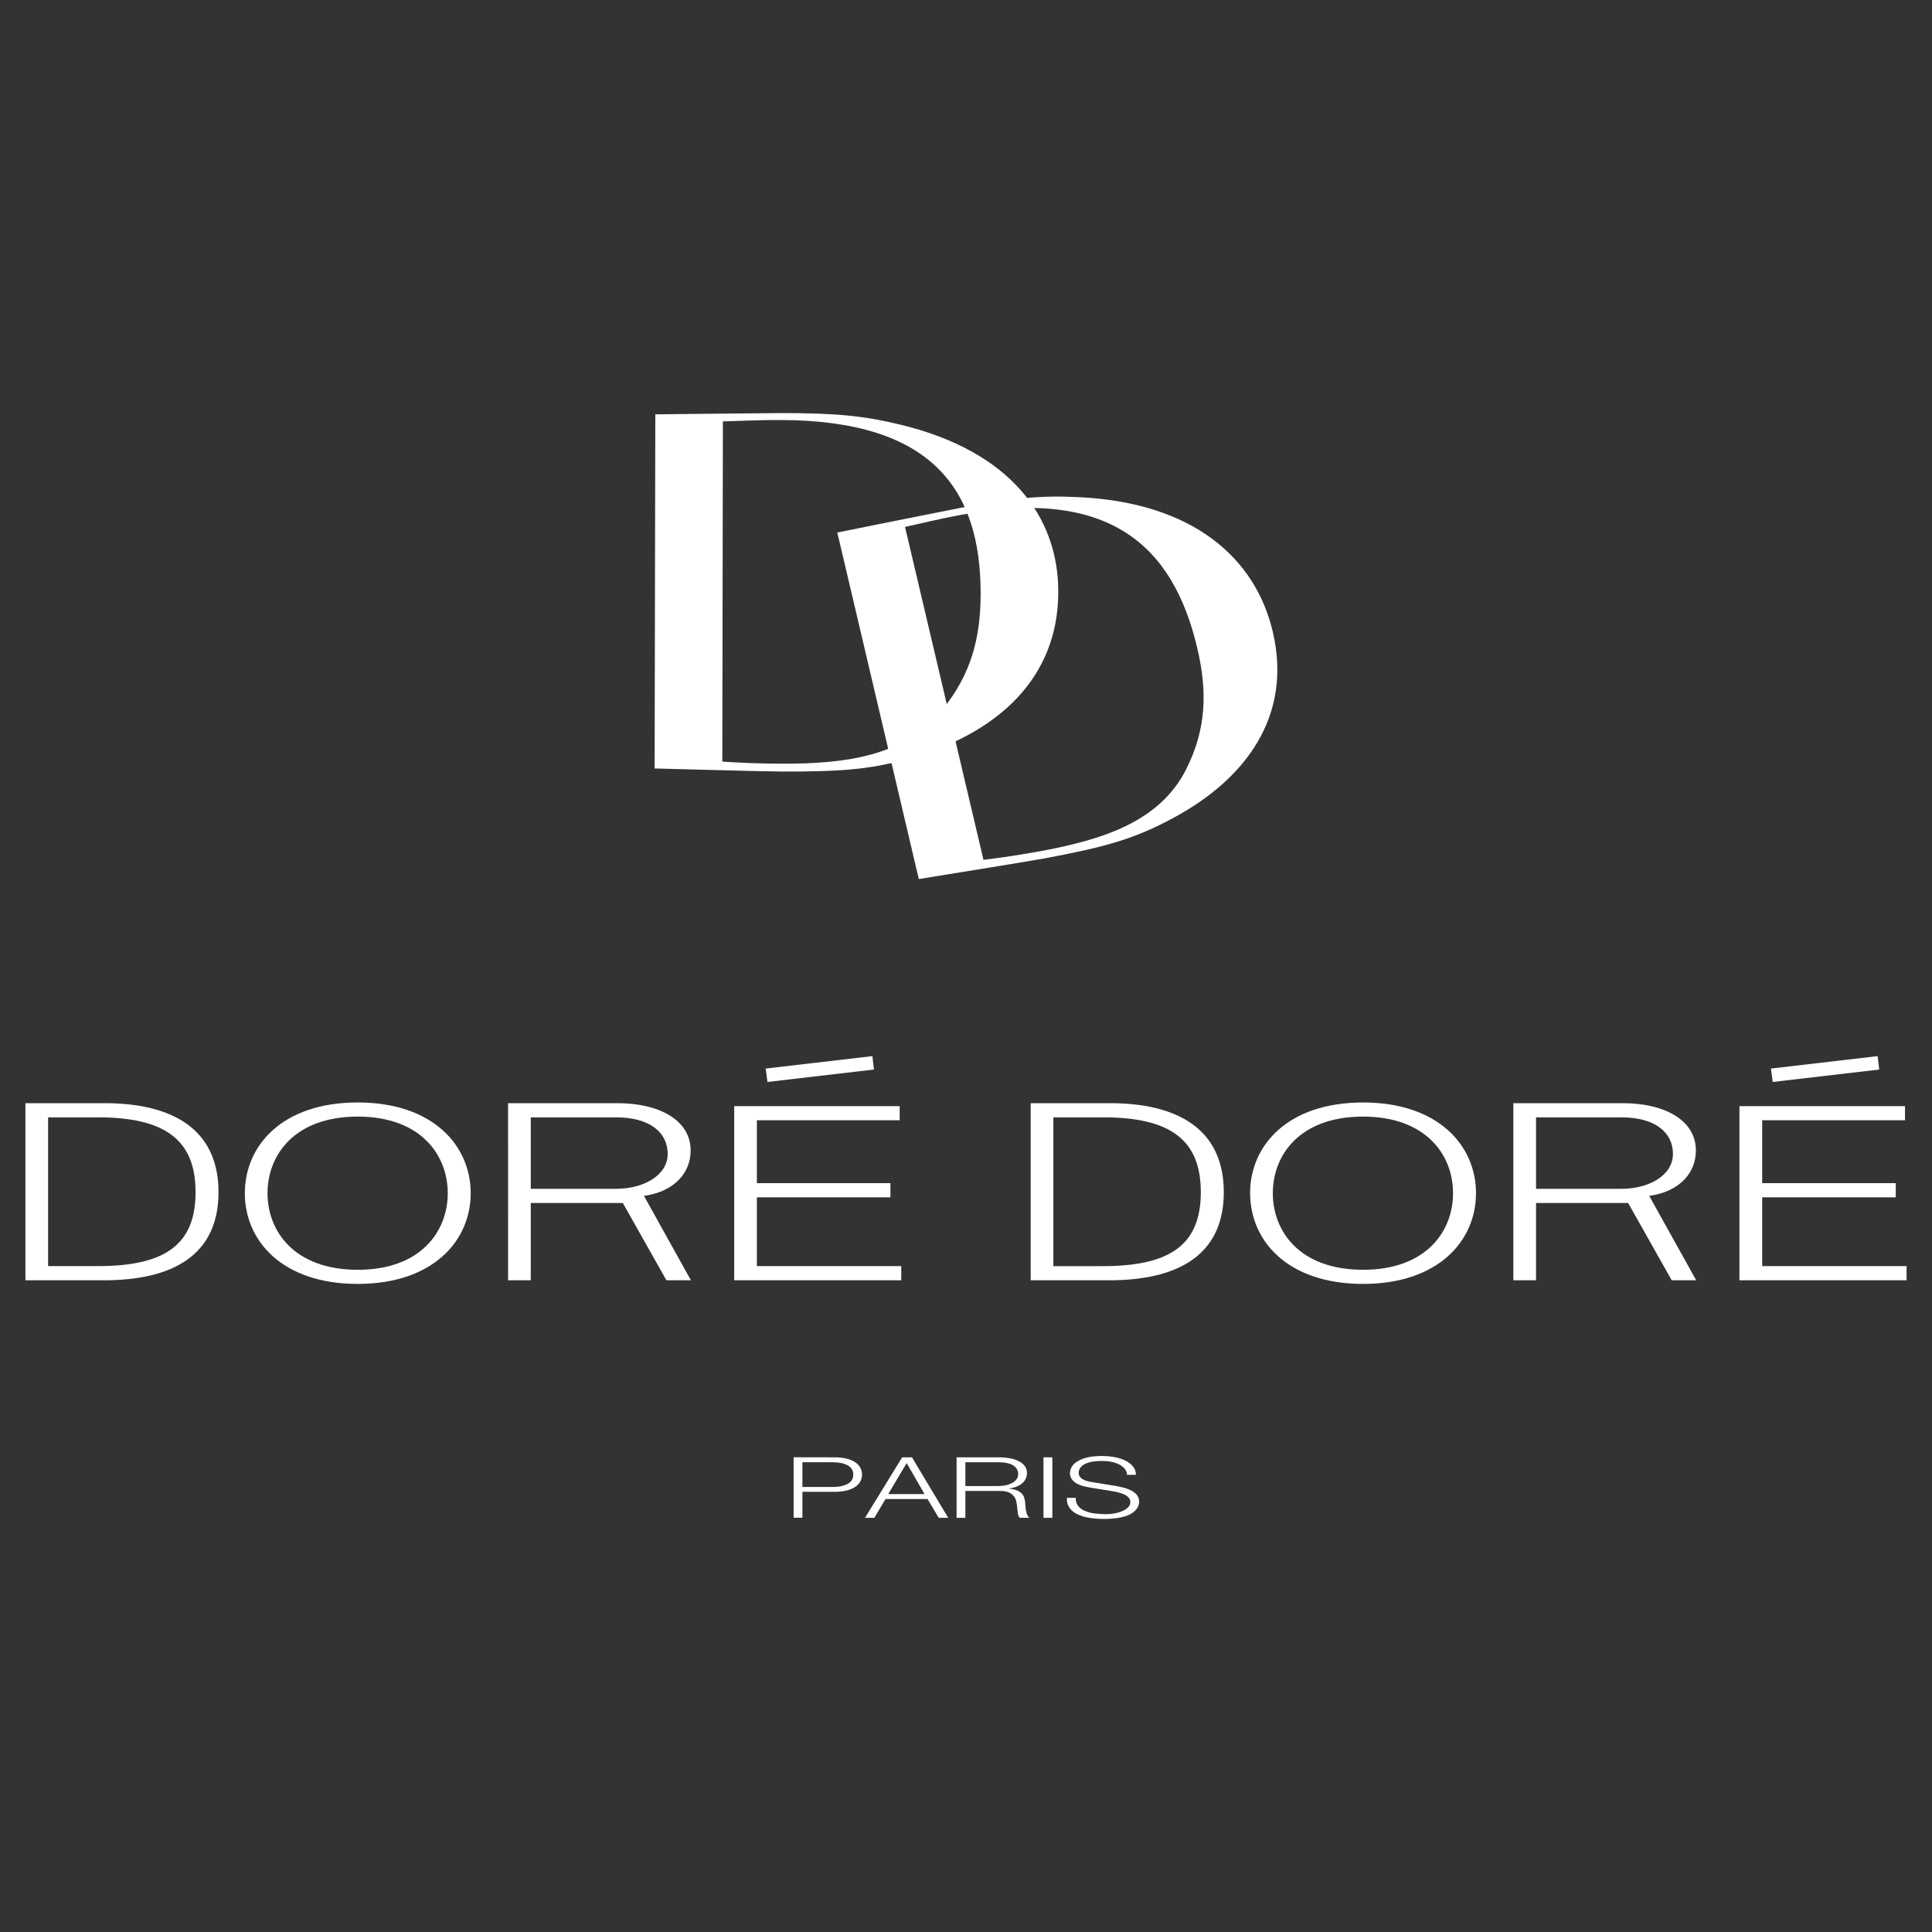
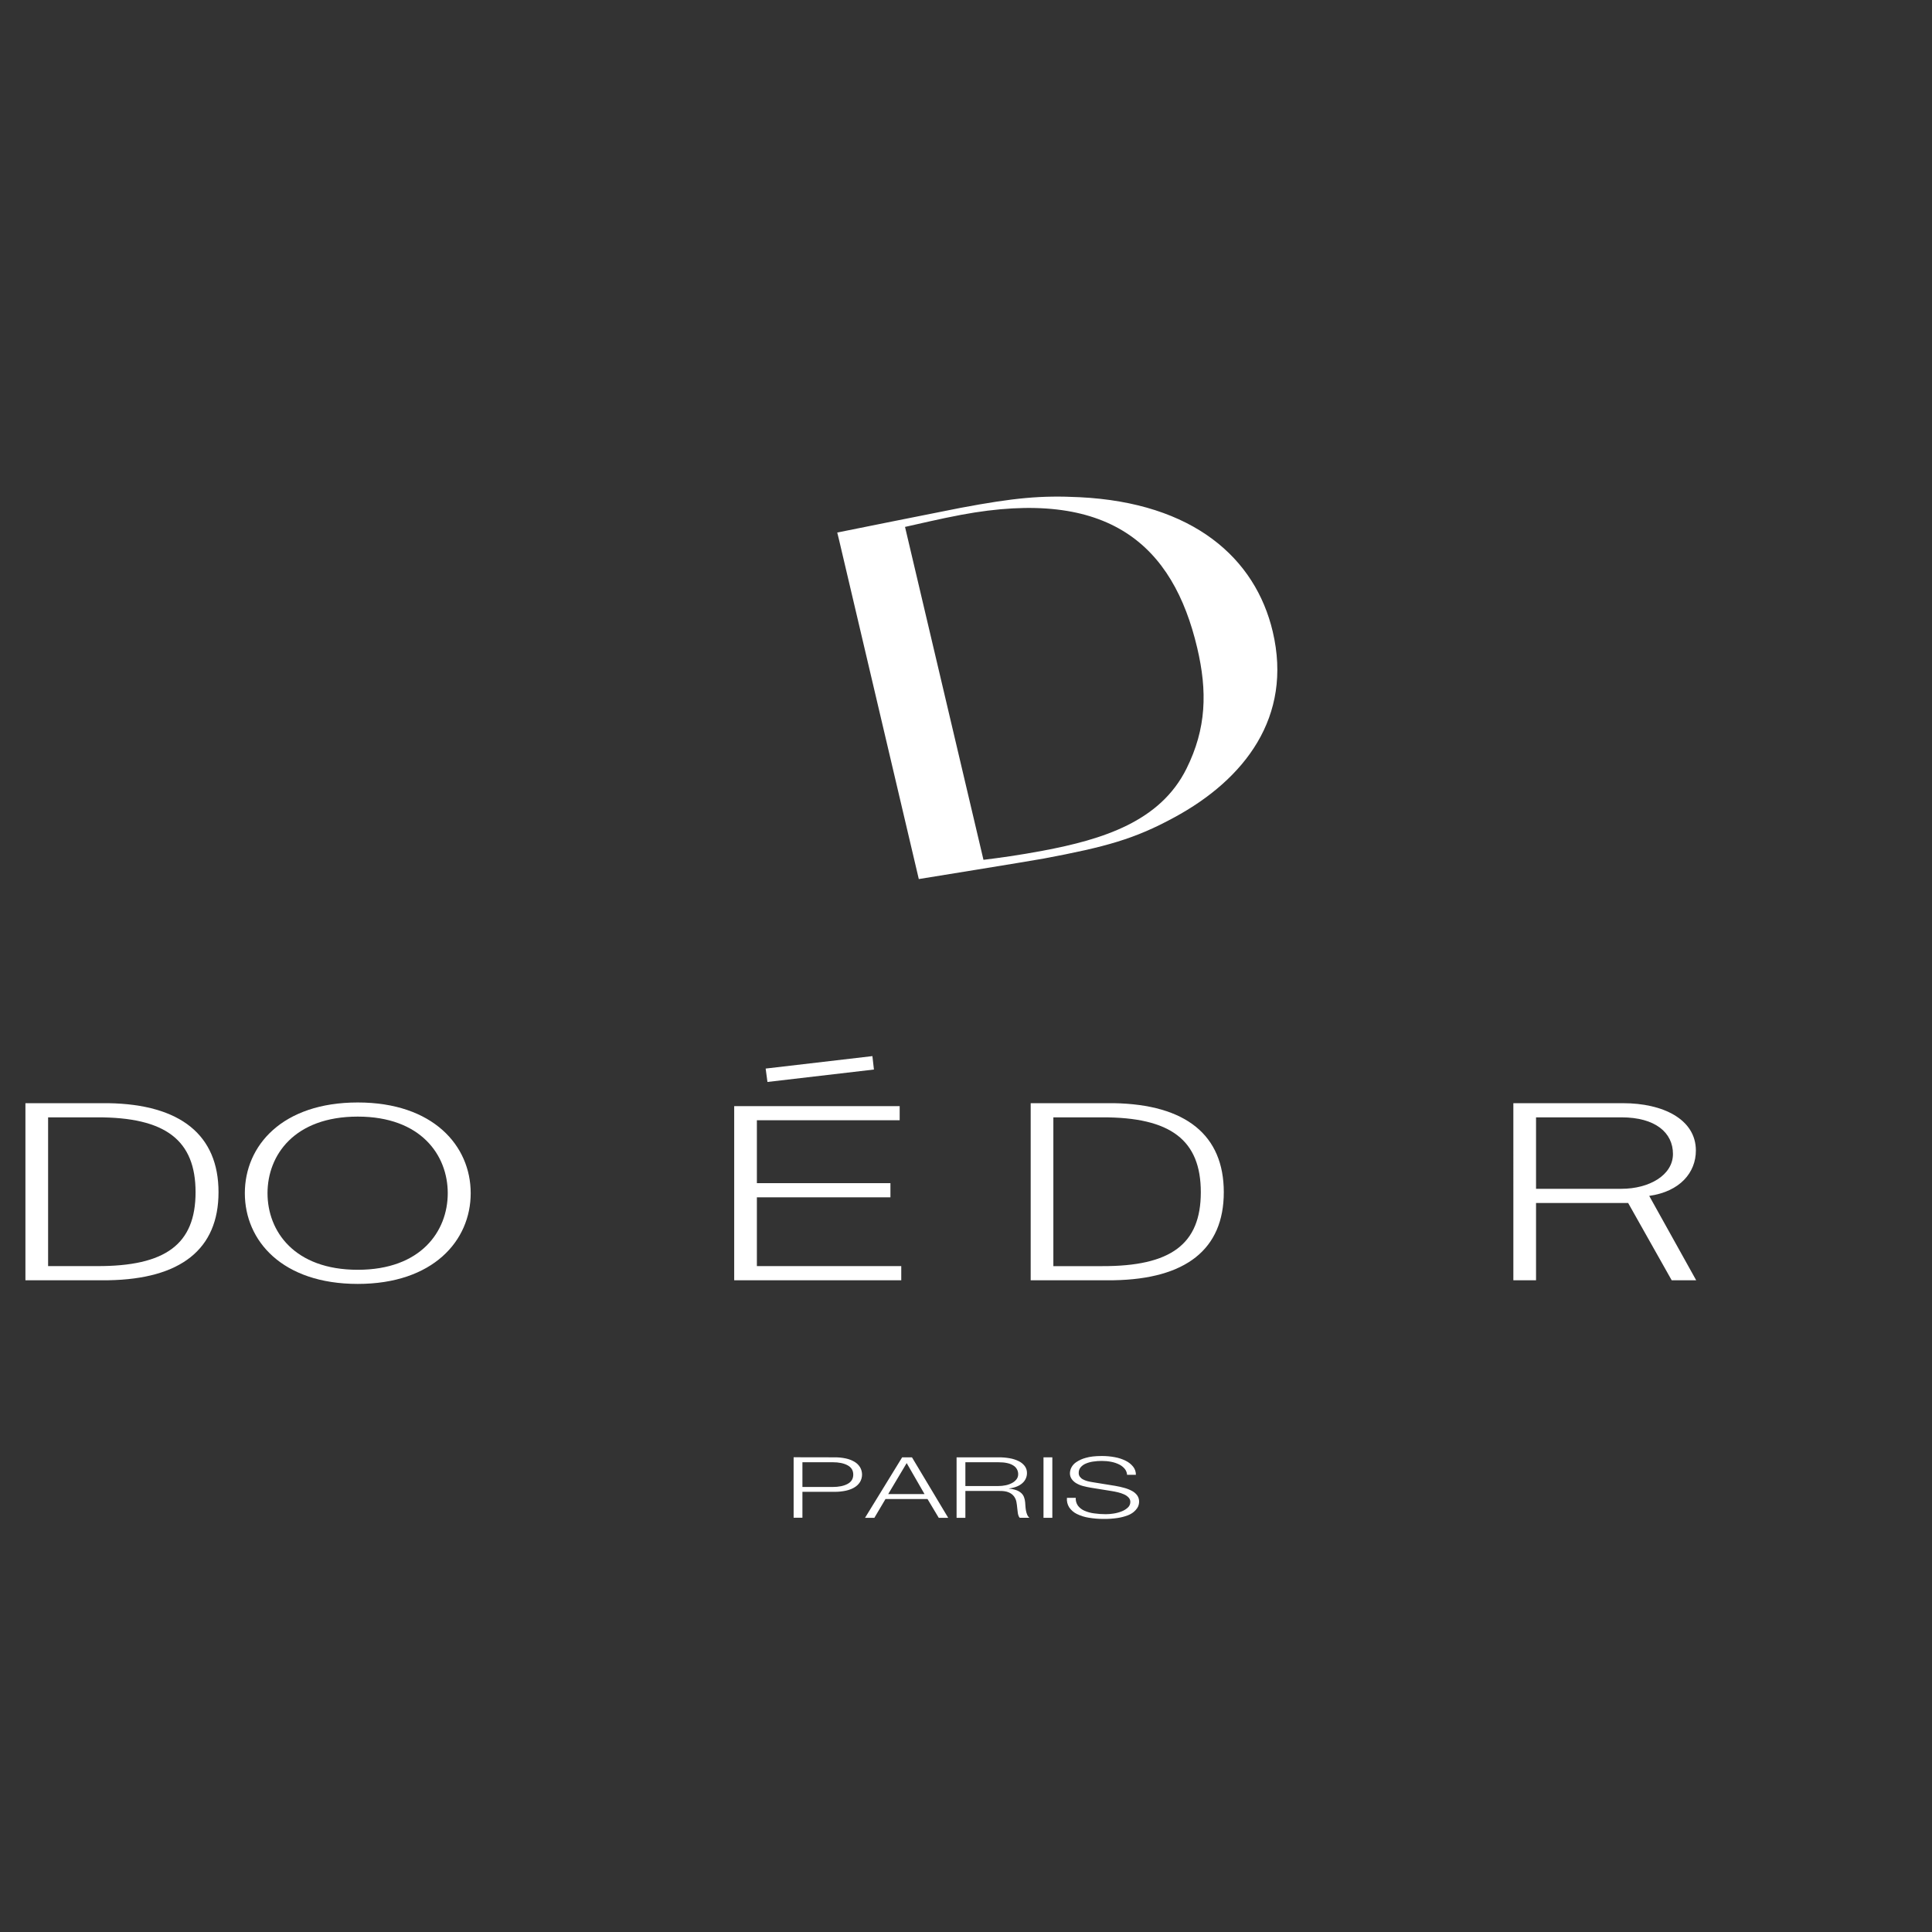
<svg xmlns="http://www.w3.org/2000/svg" xmlns:ns1="http://vectornator.io" height="100%" stroke-miterlimit="10" style="fill-rule:nonzero;clip-rule:evenodd;stroke-linecap:round;stroke-linejoin:round;" version="1.1" viewBox="0 0 2300 2300" width="100%" xml:space="preserve">
  <rect x="0" y="0" width="2300" height="2300" fill="#333333" stroke="none" />
  <defs />
  <g id="Calque-2" ns1:layerName="Calque 2">
    <g opacity="1">
      <path d="M1077.41 627.276C1097.01 622.986 1117.95 617.836 1143.95 612.936C1320.19 579.876 1396.47 649.066 1425.26 771.326C1437.4 822.876 1436.35 867.236 1412.35 915.326C1381.06 978.056 1312.97 999.326 1241.35 1012.78C1213.02 1018.11 1189.07 1021.38 1170.79 1023.59L1077.41 627.276ZM1093.81 1046.5C1093.81 1046.5 1226.81 1025.02 1242.54 1022.08C1316.54 1008.18 1350.61 998.876 1397.98 973.076C1481.8 927.706 1539.07 853.426 1515.19 752.016C1494.59 664.546 1420.74 598.546 1285.19 591.906C1239.41 589.616 1207.29 592.616 1143.52 604.596C1129.38 607.246 996.715 633.966 996.715 633.966L998.715 642.056L1093.81 1046.5Z" fill="#ffffff" fill-rule="nonzero" opacity="1" stroke="none" />
-       <path d="M860.585 501.676C880.705 501.126 902.425 499.976 928.975 500.016C1109.14 500.336 1167.62 582.166 1167.43 707.096C1167.36 759.776 1156.01 802.996 1121.35 845.546C1076.26 901.106 1004.66 909.276 931.475 909.156C902.475 909.156 878.375 907.886 859.895 906.656L860.585 501.676ZM779.315 914.846C779.315 914.846 914.415 918.506 930.495 918.526C1006.11 918.636 1041.65 915.866 1093.93 899.406C1186.44 870.526 1259.71 808.506 1259.85 704.866C1260.04 615.486 1203.12 537.226 1072.1 505.606C1027.88 494.876 995.715 491.836 930.545 491.746C916.095 491.746 780.115 493.266 780.115 493.266L780.115 501.516L779.315 914.846Z" fill="#ffffff" fill-rule="nonzero" opacity="1" stroke="none" />
      <path d="M57.265 1330.17L115.265 1330.17C197.205 1329.89 232.815 1357.46 232.815 1419.3C232.815 1481.14 197.265 1507.57 115.265 1507.27L57.265 1507.27L57.265 1330.17ZM30.265 1524.11L129.085 1524.11C215.085 1522.66 260.145 1487.26 260.145 1419.3C260.145 1351.34 215.035 1314.75 129.085 1313.31L30.265 1313.31L30.265 1524.11Z" fill="#ffffff" fill-rule="nonzero" opacity="1" stroke="none" />
      <path d="M318.475 1420.47C318.475 1375.18 350.405 1329.29 425.915 1329.29C501.105 1329.29 533.035 1375.18 533.035 1420.47C533.035 1465.76 501.105 1511.65 425.915 1511.65C350.405 1511.65 318.475 1465.75 318.475 1420.47ZM291.475 1420.47C291.475 1477.09 335.975 1528.47 425.915 1528.47C515.525 1528.47 560.355 1477.07 560.355 1420.47C560.355 1363.87 515.525 1312.47 425.915 1312.47C335.975 1312.47 291.475 1363.84 291.475 1420.47Z" fill="#ffffff" fill-rule="nonzero" opacity="1" stroke="none" />
-       <path d="M631.865 1330.17L733.455 1330.17C773.985 1330.17 794.865 1348.49 794.865 1373.73C794.865 1398.97 766.635 1415.24 733.455 1415.24L631.865 1415.24L631.865 1330.17ZM604.865 1524.11L631.865 1524.11L631.865 1432.11L741.435 1432.11L793.335 1524.11L822.485 1524.11L766.635 1423.68C803.445 1418.46 822.185 1395.79 822.185 1369.68C822.185 1332.23 782.585 1313.32 735.625 1313.32L604.845 1313.32L604.865 1524.11Z" fill="#ffffff" fill-rule="nonzero" opacity="1" stroke="none" />
      <path d="M874.045 1316.83L1071.04 1316.83L1071.04 1333.65L901.045 1333.65L901.045 1408.55L1060.04 1408.55L1060.04 1425.41L901.045 1425.41L901.045 1507.27L1072.93 1507.27L1072.93 1524.11L874.045 1524.11L874.045 1316.83ZM1040.39 1273.26L913.635 1288.05L911.495 1272.1L1038.58 1257.27L1040.39 1273.26Z" fill="#ffffff" fill-rule="nonzero" opacity="1" stroke="none" />
      <path d="M1254 1330.17L1312 1330.17C1393.94 1329.89 1429.54 1357.46 1429.54 1419.3C1429.54 1481.14 1393.94 1507.57 1312 1507.3L1254 1507.3L1254 1330.17ZM1227 1524.11L1325.85 1524.11C1411.77 1522.66 1456.9 1487.26 1456.9 1419.3C1456.9 1351.34 1411.77 1314.78 1325.85 1313.3L1227 1313.3L1227 1524.11Z" fill="#ffffff" fill-rule="nonzero" opacity="1" stroke="none" />
-       <path d="M1515.26 1420.47C1515.26 1375.18 1547.17 1329.29 1622.71 1329.29C1697.9 1329.29 1729.81 1375.18 1729.81 1420.47C1729.81 1465.76 1697.9 1511.65 1622.71 1511.65C1547.12 1511.65 1515.26 1465.75 1515.26 1420.47ZM1488.26 1420.47C1488.26 1477.09 1532.79 1528.47 1622.72 1528.47C1712.34 1528.47 1757.15 1477.07 1757.15 1420.47C1757.15 1363.87 1712.34 1312.47 1622.72 1312.47C1532.73 1312.47 1488.2 1363.84 1488.2 1420.47L1488.26 1420.47Z" fill="#ffffff" fill-rule="nonzero" opacity="1" stroke="none" />
      <path d="M1828.62 1330.17L1930.26 1330.17C1970.77 1330.17 1991.62 1348.49 1991.62 1373.73C1991.62 1398.97 1963.41 1415.24 1930.26 1415.24L1828.62 1415.24L1828.62 1330.17ZM1801.62 1524.11L1828.62 1524.11L1828.62 1432.11L1938.26 1432.11L1990.1 1524.11L2019.26 1524.11L1963.36 1423.68C2000.17 1418.46 2018.9 1395.79 2018.9 1369.68C2018.9 1332.23 1979.32 1313.32 1932.34 1313.32L1801.61 1313.32L1801.62 1524.11Z" fill="#ffffff" fill-rule="nonzero" opacity="1" stroke="none" />
-       <path d="M2070.78 1316.83L2267.85 1316.83L2267.85 1333.65L2097.85 1333.65L2097.85 1408.55L2256.85 1408.55L2256.85 1425.41L2097.85 1425.41L2097.85 1507.27L2269.73 1507.27L2269.73 1524.11L2070.78 1524.11L2070.78 1316.83ZM2237.15 1273.26L2110.36 1288.05L2108.26 1272.1L2235.26 1257.27L2237.15 1273.26Z" fill="#ffffff" fill-rule="nonzero" opacity="1" stroke="none" />
      <path d="M993.605 1734.92C998.111 1734.87 1002.61 1735.32 1007.01 1736.27C1010.65 1737.03 1014.13 1738.38 1017.33 1740.27C1020.03 1741.87 1022.3 1744.11 1023.94 1746.79C1027.02 1752.15 1027.02 1758.75 1023.94 1764.12C1022.3 1766.79 1020.03 1769.02 1017.33 1770.62C1014.14 1772.51 1010.65 1773.86 1007.01 1774.62C1002.61 1775.56 998.111 1776.01 993.605 1775.98L955.265 1775.98L955.265 1806.83L944.795 1806.83L944.795 1734.83L993.605 1734.92ZM991.305 1770.21C998.598 1770.21 1004.5 1768.99 1009 1766.57C1013.53 1764.15 1015.78 1760.46 1015.78 1755.48C1015.78 1750.5 1013.53 1746.82 1009 1744.39C1004.47 1741.96 998.595 1740.75 991.265 1740.75L955.265 1740.75L955.265 1770.19L991.305 1770.21Z" fill="#ffffff" fill-rule="nonzero" opacity="1" stroke="none" />
      <path d="M1085.68 1734.92L1128.8 1806.92L1117.56 1806.92L1104.17 1784.53L1054.17 1784.53L1040.92 1806.92L1029.8 1806.92L1073.99 1734.92L1085.68 1734.92ZM1100.63 1778.67L1079.38 1741.77L1057.38 1778.67L1100.63 1778.67Z" fill="#ffffff" fill-rule="nonzero" opacity="1" stroke="none" />
      <path d="M1189.17 1734.92C1193.49 1734.9 1197.8 1735.27 1202.04 1736.02C1205.72 1736.64 1209.3 1737.78 1212.65 1739.41C1215.49 1740.76 1217.96 1742.76 1219.89 1745.24C1221.7 1747.67 1222.65 1750.64 1222.58 1753.67C1222.6 1758.22 1220.63 1762.56 1217.2 1765.57C1213.6 1768.9 1208.27 1771.05 1201.2 1772.01L1201.2 1772.22C1204.25 1772.44 1207.25 1773.07 1210.12 1774.09C1212.26 1774.86 1214.22 1776.04 1215.9 1777.57C1217.35 1778.92 1218.45 1780.59 1219.12 1782.45C1219.81 1784.38 1220.25 1786.4 1220.43 1788.45C1220.53 1789.67 1220.65 1791.15 1220.74 1792.89C1220.85 1794.66 1221.06 1796.43 1221.37 1798.19C1221.66 1799.9 1222.15 1801.58 1222.83 1803.19C1223.39 1804.63 1224.32 1805.9 1225.52 1806.88L1213.96 1806.88C1213.31 1806.16 1212.82 1805.32 1212.51 1804.41C1212.15 1803.44 1211.88 1802.43 1211.72 1801.41C1211.57 1800.41 1211.45 1799.35 1211.35 1798.34C1211.25 1797.33 1211.14 1796.46 1211.04 1795.72C1210.83 1793.17 1210.49 1790.63 1210.04 1788.11C1209.6 1785.65 1208.6 1783.34 1207.11 1781.34C1205.42 1779.19 1203.19 1777.54 1200.64 1776.56C1197.82 1775.34 1193.94 1774.82 1189.01 1774.95L1149.26 1774.95L1149.26 1806.95L1138.79 1806.95L1138.79 1734.95L1189.17 1734.92ZM1188.41 1769.09C1191.46 1769.1 1194.51 1768.78 1197.48 1768.14C1200.12 1767.58 1202.66 1766.65 1205.02 1765.37C1207.03 1764.28 1208.79 1762.78 1210.19 1760.98C1211.47 1759.27 1212.14 1757.19 1212.11 1755.07C1212.19 1750.78 1209.96 1746.78 1206.26 1744.6C1202.35 1742.04 1196.4 1740.76 1188.41 1740.77L1149.26 1740.77L1149.26 1769.09L1188.41 1769.09Z" fill="#ffffff" fill-rule="nonzero" opacity="1" stroke="none" />
      <path d="M1252.77 1734.92L1252.77 1806.92L1242.26 1806.92L1242.26 1734.92L1252.77 1734.92Z" fill="#ffffff" fill-rule="nonzero" opacity="1" stroke="none" />
      <path d="M1283.26 1792.5C1285.26 1795.1 1287.89 1797.14 1290.89 1798.44C1294.55 1800.04 1298.41 1801.1 1302.36 1801.61C1307.05 1802.28 1311.79 1802.62 1316.52 1802.61C1319.67 1802.59 1322.81 1802.32 1325.91 1801.81C1329.16 1801.31 1332.34 1800.44 1335.38 1799.23C1338.09 1798.2 1340.58 1796.66 1342.7 1794.7C1344.59 1792.98 1345.66 1790.54 1345.63 1787.99C1345.66 1786.03 1344.91 1784.15 1343.54 1782.75C1342.02 1781.16 1340.19 1779.89 1338.16 1779.02C1335.81 1777.96 1333.36 1777.13 1330.84 1776.54C1328.18 1775.92 1325.56 1775.38 1322.99 1774.99L1298.5 1771.05C1295.33 1770.52 1292.21 1769.85 1289.19 1769.05C1286.41 1768.32 1283.74 1767.21 1281.26 1765.75C1279.11 1764.49 1277.24 1762.79 1275.8 1760.75C1274.37 1758.65 1273.64 1756.14 1273.73 1753.6C1273.82 1751.46 1274.34 1749.37 1275.26 1747.45C1276.57 1744.76 1278.56 1742.46 1281.03 1740.79C1284.58 1738.37 1288.51 1736.58 1292.66 1735.51C1297.58 1734.05 1303.89 1733.34 1311.59 1733.34C1316.81 1733.31 1322.02 1733.78 1327.14 1734.74C1331.63 1735.54 1335.98 1736.96 1340.07 1738.98C1343.5 1740.64 1346.53 1743.03 1348.93 1745.98C1351.15 1748.75 1352.32 1752.2 1352.26 1755.75L1341.76 1755.75C1341.6 1753.1 1340.6 1750.58 1338.92 1748.54C1337.09 1746.38 1334.83 1744.63 1332.29 1743.39C1329.31 1741.93 1326.15 1740.88 1322.89 1740.26C1319.21 1739.54 1315.47 1739.19 1311.72 1739.2C1308.25 1739.19 1304.78 1739.44 1301.34 1739.96C1298.33 1740.38 1295.37 1741.2 1292.56 1742.39C1290.22 1743.36 1288.14 1744.86 1286.48 1746.78C1284.92 1748.67 1284.1 1751.07 1284.18 1753.53C1284.14 1755.09 1284.6 1756.63 1285.48 1757.92C1286.44 1759.23 1287.67 1760.32 1289.1 1761.09C1290.78 1762.01 1292.56 1762.73 1294.41 1763.22C1296.52 1763.76 1298.65 1764.19 1300.79 1764.52L1327.6 1768.86C1331.31 1769.48 1334.98 1770.31 1338.6 1771.33C1341.76 1772.18 1344.81 1773.4 1347.68 1774.96C1350.11 1776.23 1352.22 1778.04 1353.84 1780.25C1355.38 1782.47 1356.16 1785.12 1356.08 1787.82C1356.05 1788.9 1355.91 1789.98 1355.68 1791.04C1355.36 1792.57 1354.73 1794.02 1353.84 1795.32C1352.69 1797.04 1351.29 1798.58 1349.69 1799.91C1347.48 1801.7 1344.98 1803.11 1342.3 1804.09C1338.54 1805.49 1334.65 1806.5 1330.67 1807.09C1325.17 1807.93 1319.61 1808.32 1314.04 1808.25C1308.01 1808.28 1301.99 1807.79 1296.04 1806.79C1291.13 1806.01 1286.35 1804.5 1281.88 1802.31C1278.27 1800.53 1275.17 1797.85 1272.88 1794.54C1270.73 1791.15 1269.77 1787.14 1270.18 1783.15L1280.65 1783.15C1280.43 1786.47 1281.35 1789.77 1283.26 1792.5Z" fill="#ffffff" fill-rule="nonzero" opacity="1" stroke="none" />
    </g>
  </g>
</svg>